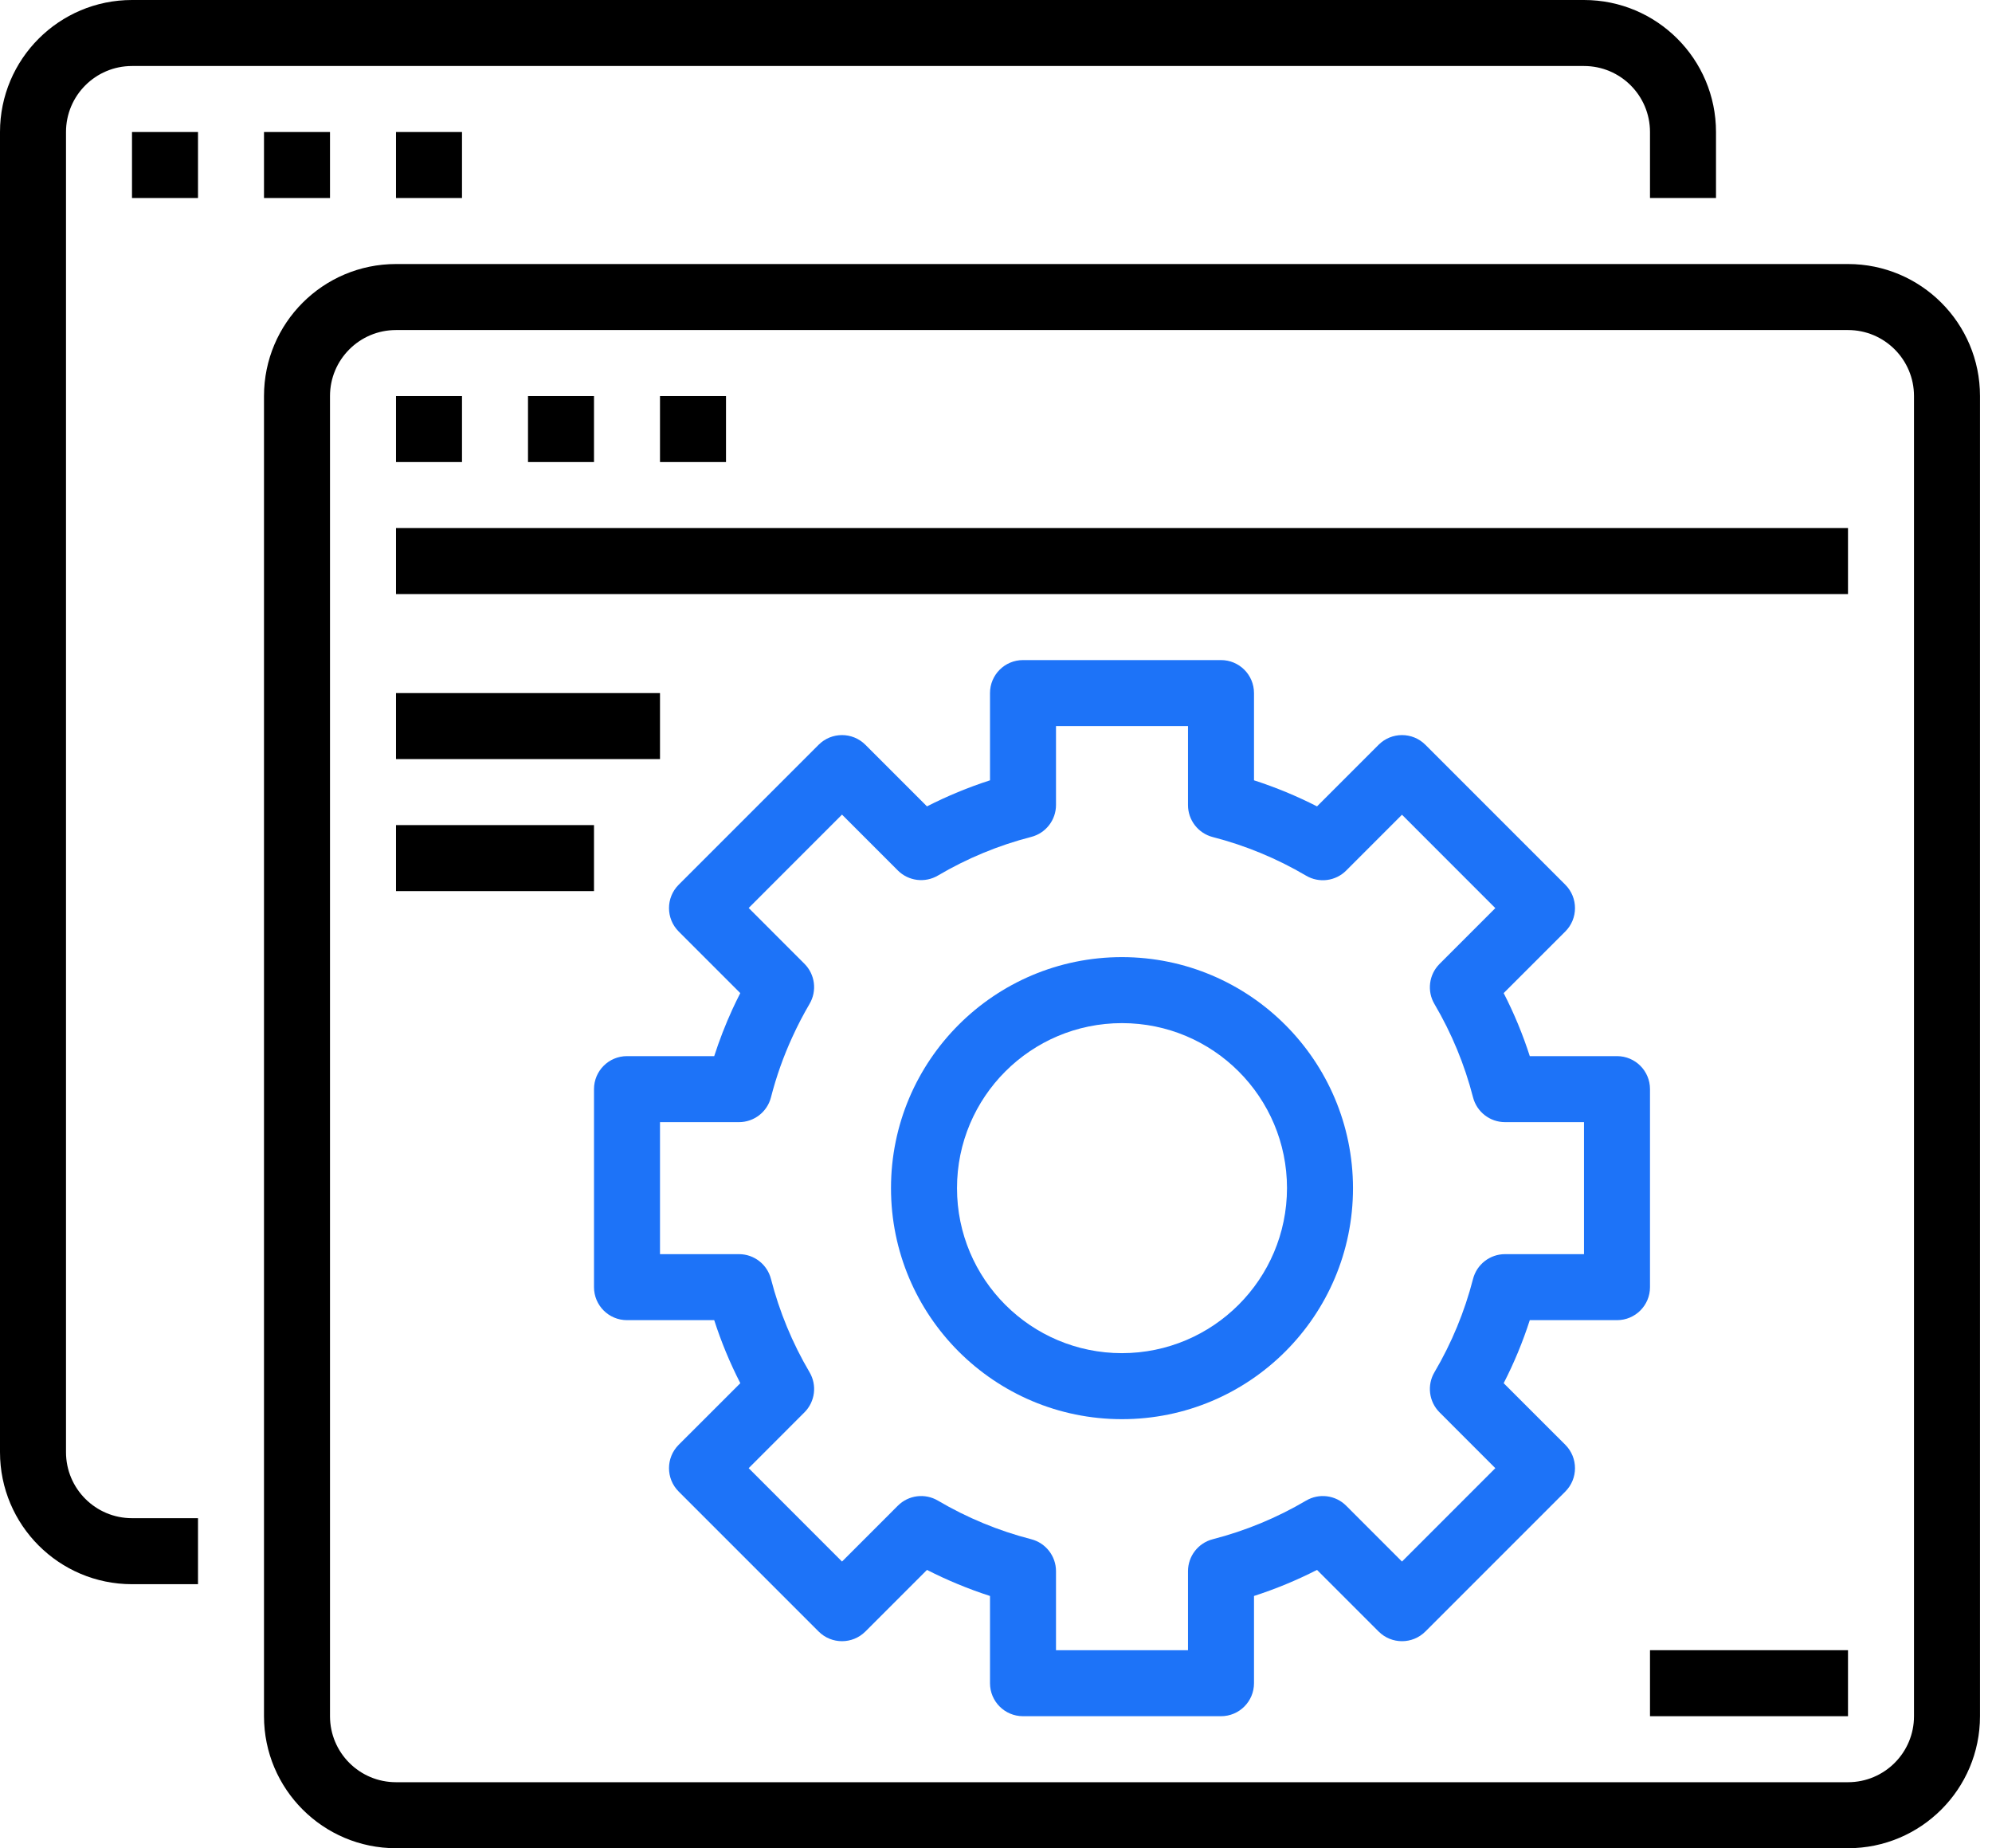
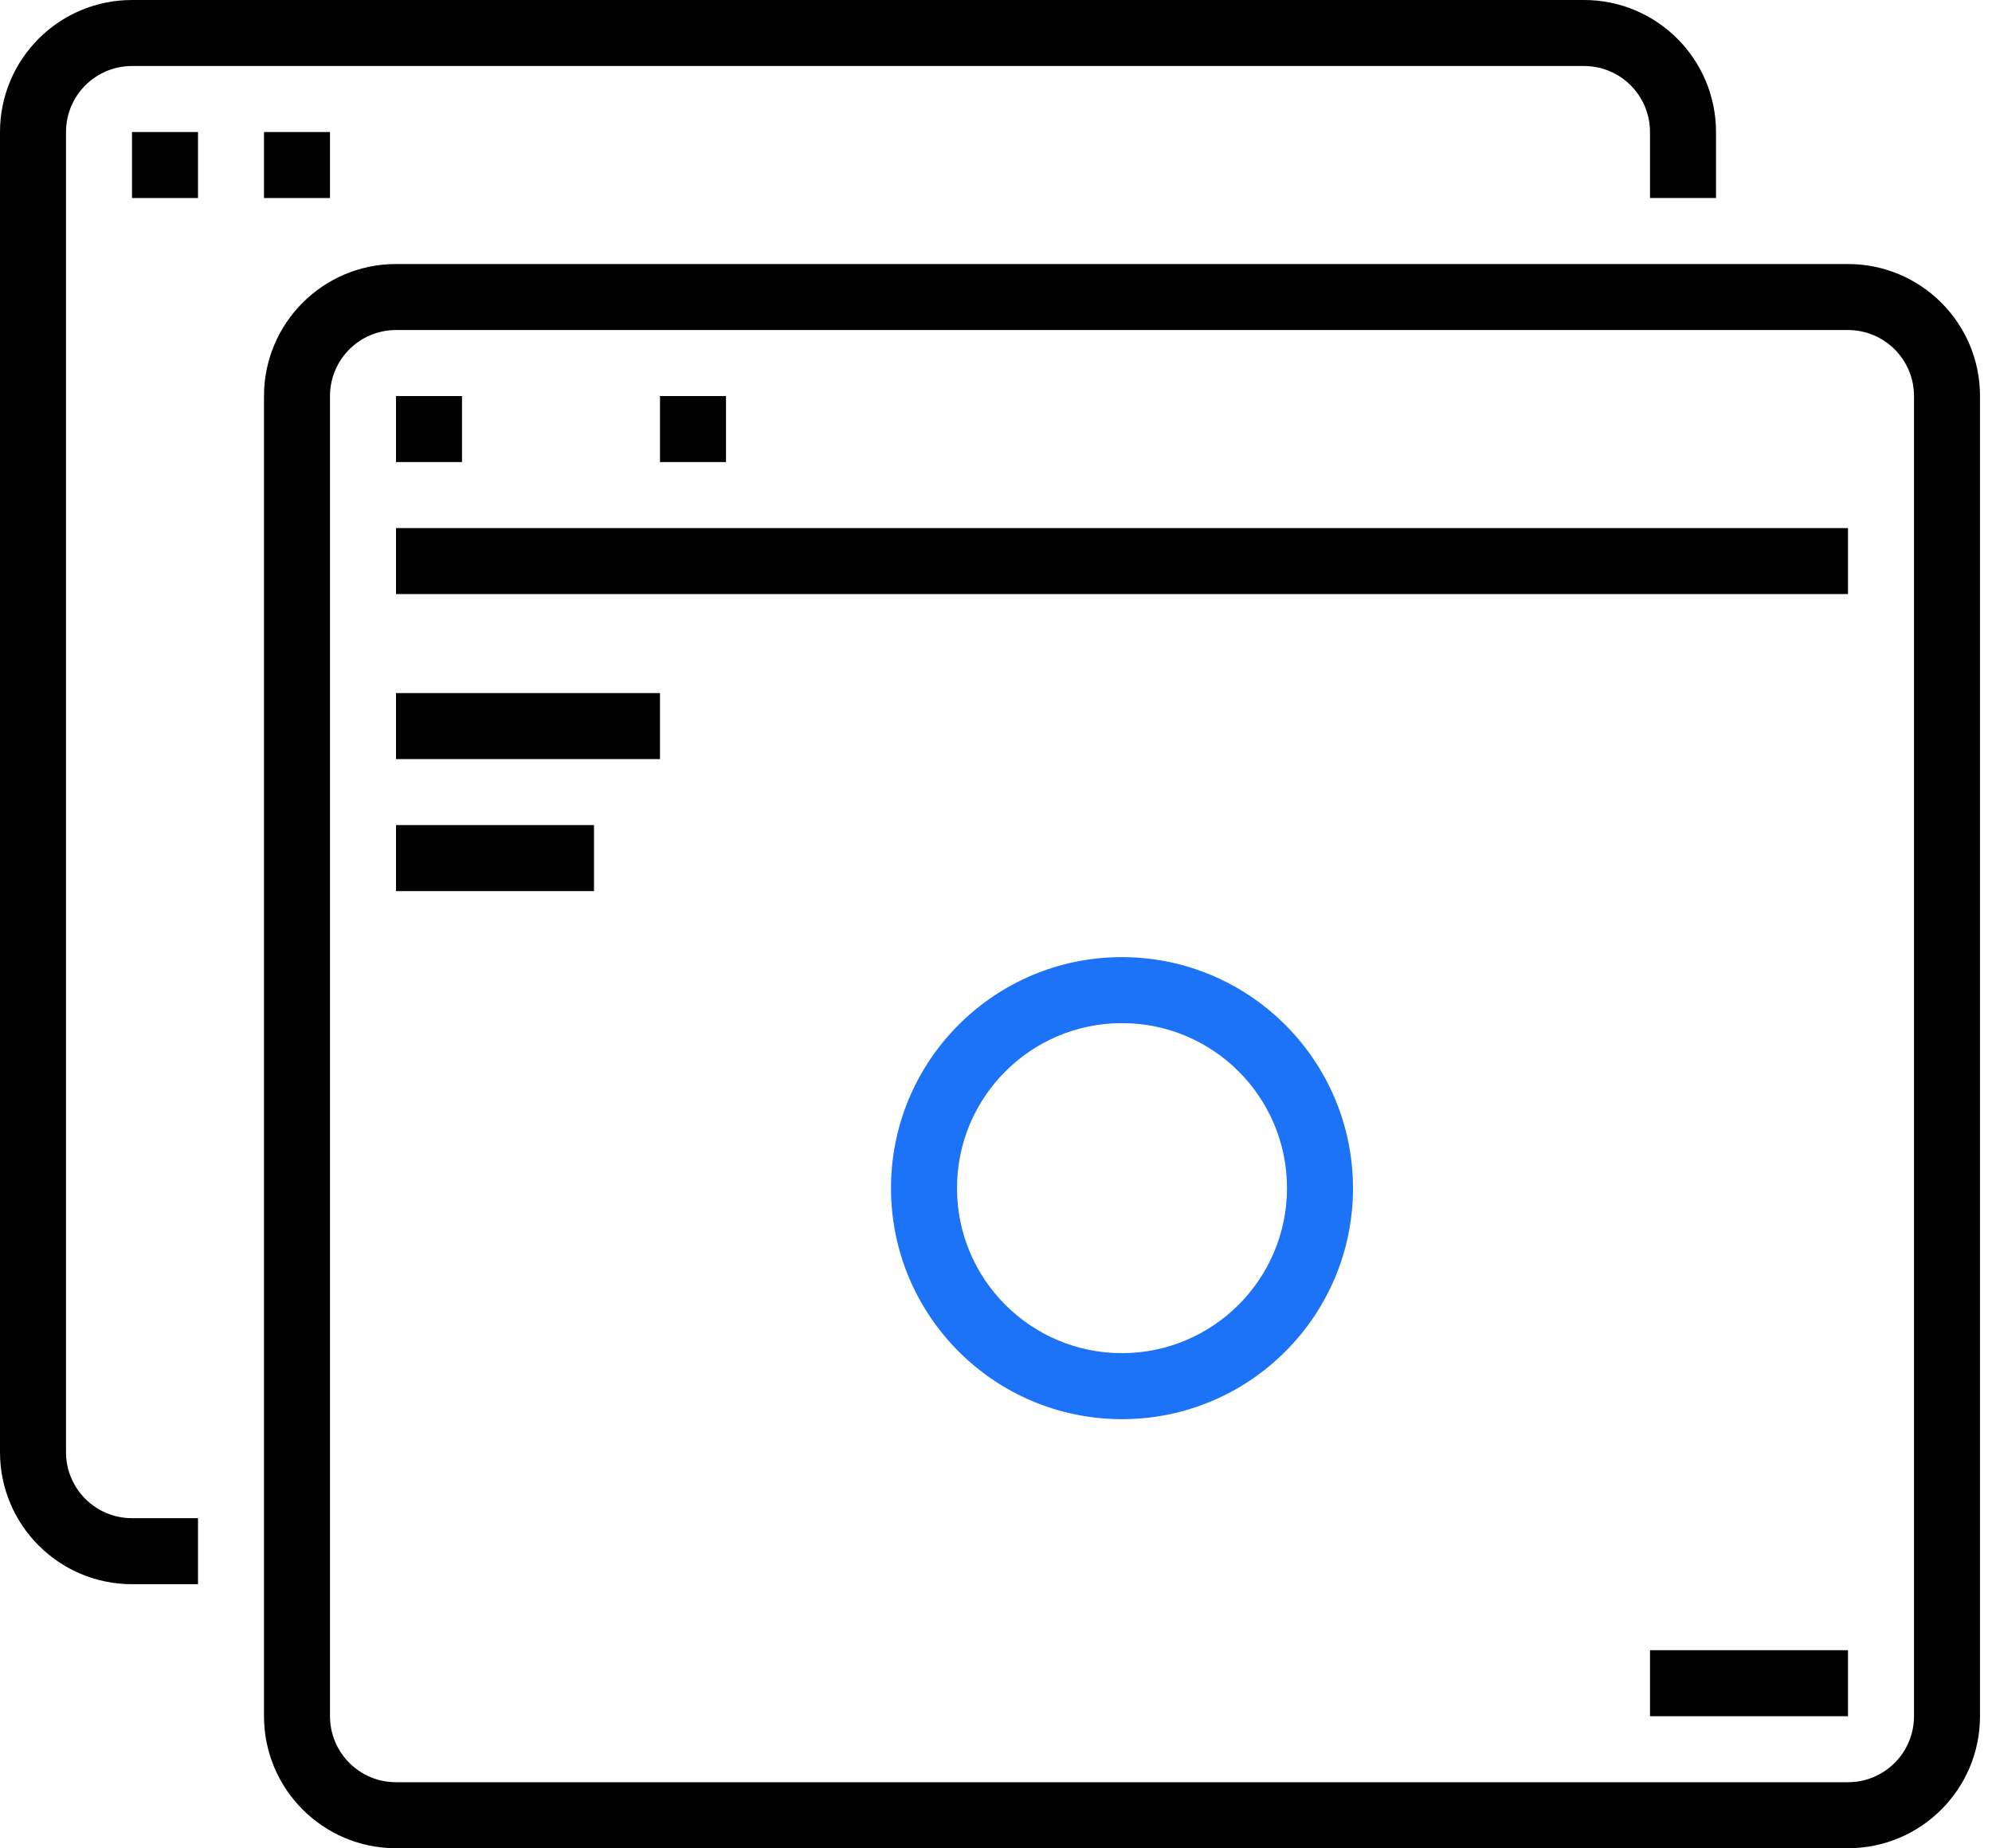
<svg xmlns="http://www.w3.org/2000/svg" width="83" height="77" viewBox="0 0 83 77" fill="none">
  <path d="M5.5 66H8.25V63.25H5.5C3.981 63.25 2.75 62.019 2.75 60.5V5.5C2.75 3.981 3.981 2.75 5.5 2.75H66C67.519 2.75 68.75 3.981 68.75 5.5V8.25H71.5V5.5C71.5 2.463 69.037 0 66 0H5.5C2.463 0 0 2.463 0 5.5V60.5C0 63.537 2.463 66 5.5 66Z" fill="black" />
  <path d="M5.5 5.5H8.25V8.25H5.5V5.5Z" fill="black" />
  <path d="M11 5.5H13.75V8.25H11V5.5Z" fill="black" />
-   <path d="M16.5 5.5H19.25V8.25H16.5V5.5Z" fill="black" />
  <path d="M11 71.5C11 74.537 13.463 77 16.5 77H77C80.037 77 82.5 74.537 82.5 71.5V16.5C82.5 13.463 80.037 11 77 11H16.5C13.463 11 11 13.463 11 16.5V71.5ZM13.75 16.5C13.75 14.981 14.981 13.75 16.5 13.75H77C78.519 13.75 79.75 14.981 79.75 16.5V71.5C79.75 73.019 78.519 74.25 77 74.25H16.5C14.981 74.25 13.75 73.019 13.75 71.5V16.5Z" fill="black" />
  <path d="M16.5 16.5H19.25V19.25H16.5V16.5Z" fill="black" />
-   <path d="M22 16.5H24.75V19.25H22V16.5Z" fill="black" />
  <path d="M27.5 16.5H30.25V19.25H27.5V16.5Z" fill="black" />
  <path d="M16.5 22H77V24.75H16.5V22Z" fill="black" />
  <path d="M16.5 28.875H27.5V31.625H16.5V28.875Z" fill="black" />
  <path d="M16.5 34.375H24.75V37.125H16.5V34.375Z" fill="black" />
  <path d="M46.75 39.875C41.434 39.875 37.125 44.184 37.125 49.5C37.125 54.816 41.434 59.125 46.75 59.125C52.066 59.125 56.375 54.816 56.375 49.5C56.369 44.187 52.063 39.881 46.75 39.875ZM46.75 56.375C42.953 56.375 39.875 53.297 39.875 49.5C39.875 45.703 42.953 42.625 46.75 42.625C50.547 42.625 53.625 45.703 53.625 49.5C53.62 53.295 50.545 56.37 46.75 56.375Z" fill="#1D73F8" />
-   <path d="M68.75 45.375C68.75 44.615 68.135 44 67.375 44H63.741C63.45 43.097 63.087 42.218 62.653 41.374L65.223 38.806C65.759 38.268 65.759 37.398 65.223 36.861L59.389 31.027C58.852 30.491 57.982 30.491 57.444 31.027L54.876 33.595C54.031 33.164 53.153 32.801 52.25 32.509V28.875C52.25 28.115 51.635 27.5 50.875 27.5H42.625C41.865 27.5 41.25 28.115 41.25 28.875V32.509C40.347 32.801 39.469 33.164 38.624 33.595L36.056 31.027C35.518 30.491 34.648 30.491 34.111 31.027L28.277 36.861C27.741 37.398 27.741 38.268 28.277 38.806L30.845 41.374C30.731 41.599 30.62 41.825 30.515 42.053C30.225 42.687 29.973 43.337 29.759 44H26.125C25.365 44 24.75 44.615 24.75 45.375V53.625C24.75 54.385 25.365 55 26.125 55H29.759C30.05 55.903 30.413 56.782 30.847 57.626L28.277 60.194C27.741 60.732 27.741 61.602 28.277 62.139L34.111 67.973C34.648 68.509 35.518 68.509 36.056 67.973L38.624 65.405C39.469 65.836 40.347 66.199 41.25 66.491V70.125C41.25 70.885 41.865 71.5 42.625 71.5H50.875C51.635 71.5 52.25 70.885 52.25 70.125V66.491C53.153 66.199 54.031 65.836 54.876 65.405L57.444 67.973C57.982 68.509 58.852 68.509 59.389 67.973L65.223 62.139C65.759 61.602 65.759 60.732 65.223 60.194L62.653 57.626C63.087 56.782 63.45 55.903 63.741 55H67.375C68.135 55 68.75 54.385 68.75 53.625V45.375ZM66 52.25H62.708C62.081 52.25 61.534 52.675 61.377 53.281C61.026 54.646 60.484 55.956 59.769 57.17C59.45 57.709 59.538 58.397 59.98 58.84L62.305 61.166L58.416 65.057L56.09 62.73C55.647 62.287 54.959 62.2 54.419 62.519C53.205 63.234 51.896 63.776 50.531 64.127C49.925 64.284 49.5 64.831 49.5 65.458V68.75H44V65.458C44 64.831 43.575 64.284 42.969 64.127C41.604 63.776 40.295 63.234 39.081 62.519C38.541 62.2 37.853 62.287 37.41 62.73L35.084 65.057L31.195 61.166L33.52 58.84C33.962 58.397 34.05 57.709 33.731 57.17C33.016 55.956 32.474 54.646 32.123 53.281C31.966 52.675 31.419 52.25 30.792 52.25H27.5V46.75H30.792C31.419 46.75 31.966 46.325 32.123 45.719C32.345 44.853 32.644 44.01 33.017 43.199C33.232 42.728 33.47 42.269 33.731 41.824C34.049 41.284 33.962 40.597 33.52 40.154L31.195 37.828L35.084 33.938L37.41 36.265C37.853 36.708 38.541 36.795 39.081 36.476C40.295 35.76 41.604 35.218 42.969 34.867C43.575 34.711 44 34.163 44 33.537V30.25H49.5V33.542C49.5 34.169 49.925 34.716 50.531 34.873C51.896 35.224 53.205 35.766 54.419 36.481C54.959 36.8 55.647 36.713 56.09 36.27L58.416 33.943L62.305 37.834L59.98 40.16C59.538 40.603 59.45 41.291 59.769 41.83C60.484 43.044 61.026 44.354 61.377 45.719C61.534 46.325 62.081 46.75 62.708 46.75H66V52.25Z" fill="#1D73F8" />
  <path d="M68.75 68.75H77V71.5H68.75V68.75Z" fill="black" />
</svg>